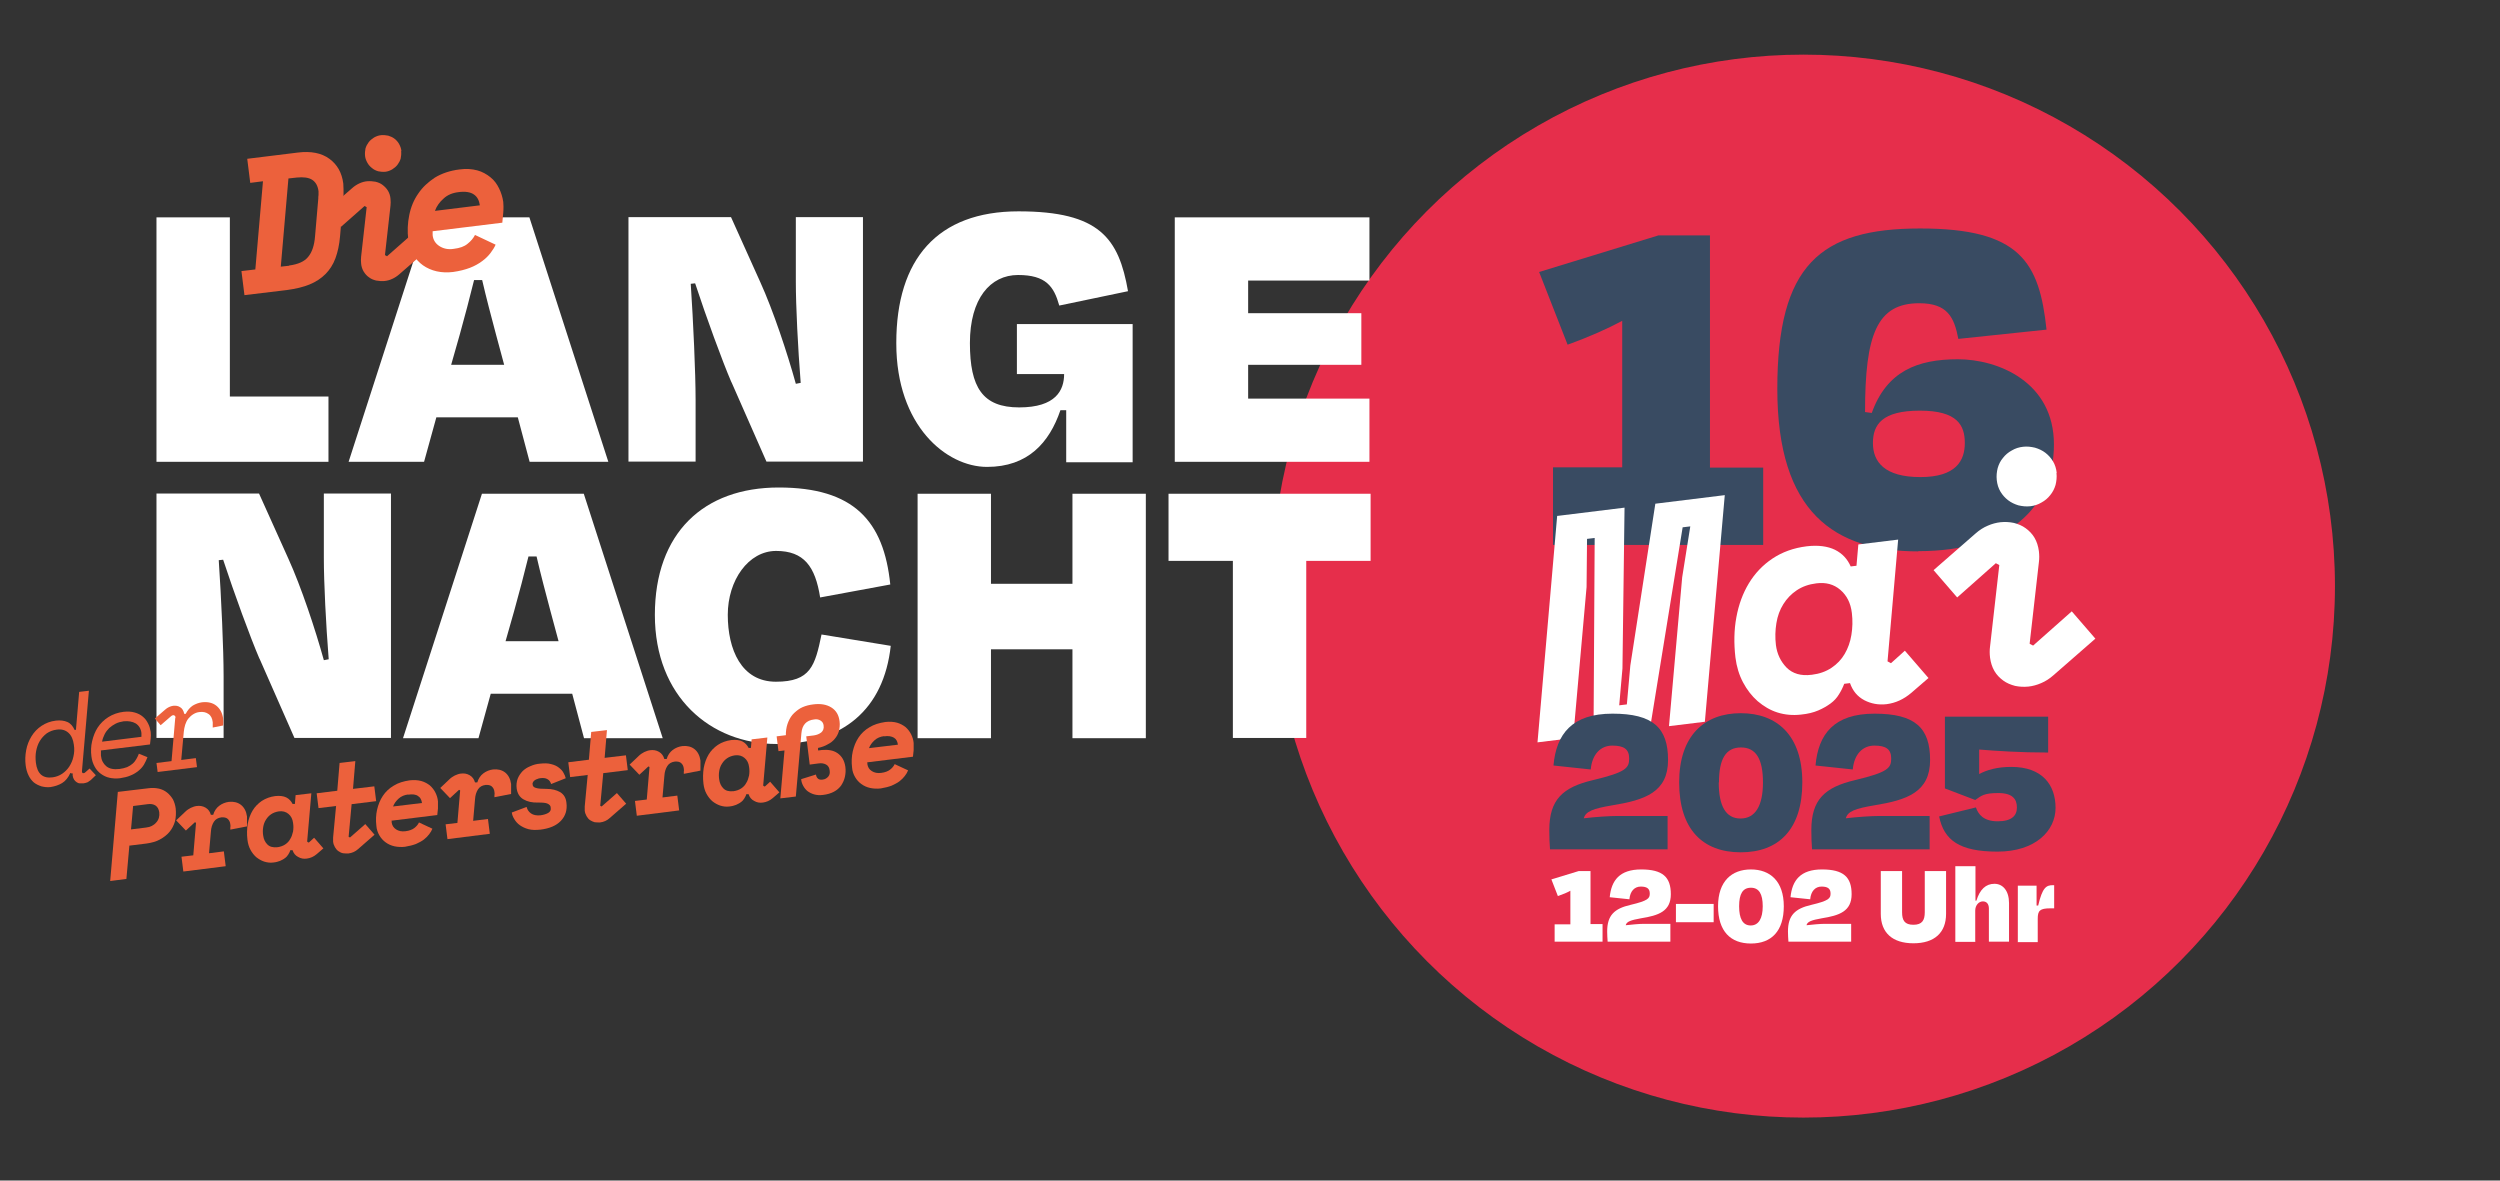
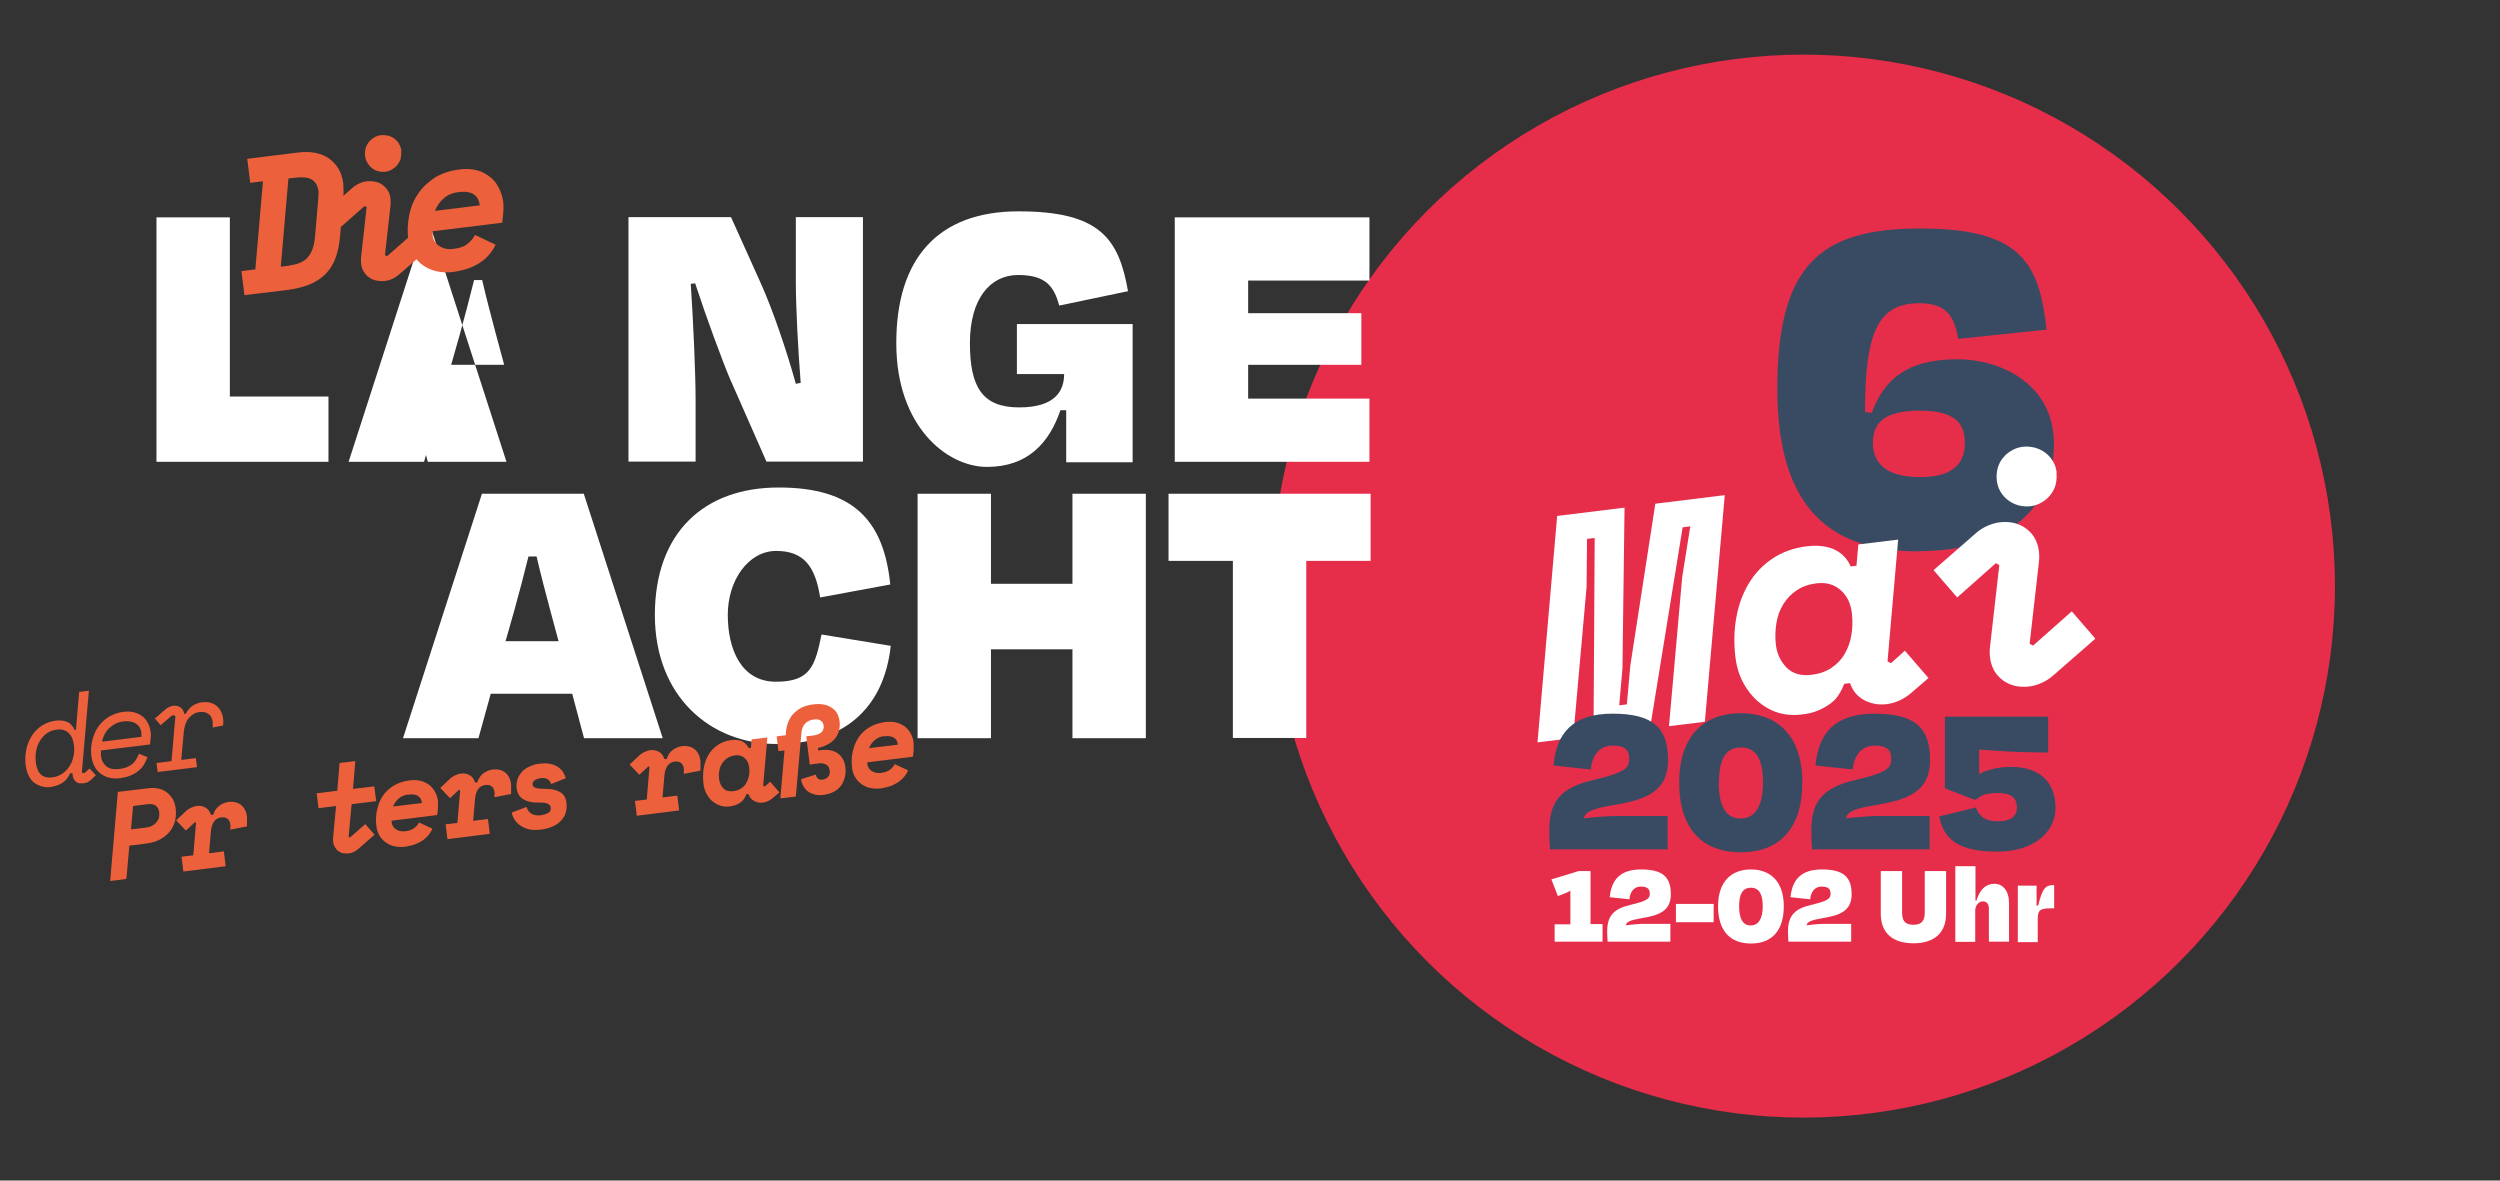
<svg xmlns="http://www.w3.org/2000/svg" version="1.1" viewBox="0 0 1080 510">
  <rect x="0" y="0" width="1080" height="510" fill="#333333" stroke="none" />
  <defs>
    <style> .cls-1 { fill: #ec613c; } .cls-2 { fill: #394b62; } .cls-3 { fill: #fff; } .cls-4 { fill: #e62e4b; } </style>
  </defs>
  <g>
    <g id="_x31_6Mai">
      <g>
        <circle class="cls-4" cx="779.1" cy="253.2" r="229.6" />
        <g>
          <g>
-             <path class="cls-2" d="M670.9,235.3v-33.4h29.9v-63.3c-6.2,3.3-13.6,6.7-23.6,10.3l-12.3-31.4,51.5-15.8h22.3v100.3h23v33.4h-90.7Z" />
            <path class="cls-2" d="M828.7,238.2c-36.1,0-60.9-16.7-60.9-70.2s18.5-69.3,61.7-69.3,51.5,14.5,54.6,43.7l-38.1,4c-1.8-9.4-4.7-15.4-16.9-15.4-18.3,0-23.4,13.6-23.4,47l2.9.4c6.5-18.1,19.8-23.2,37.2-23.2s41.5,9.8,41.5,36.8-19.4,46.1-58.6,46.1ZM809.1,191.4c0,8.2,5.1,14.7,20.5,14.7s19.2-7.1,19.2-14.7-3.1-14-19.4-14-20.3,6-20.3,14Z" />
          </g>
          <g>
            <path class="cls-3" d="M672.6,222.9l29.2-3.6-.9,69.5-1.4,15.9,3.3-.4,1.5-16.8,10.8-69.9,30-3.7-8.6,97.9-15.5,1.9,5.7-64.3,3.5-22-3.3.4-14.1,86.9-24.4,3,.5-85.3-3.3.4-.2,20.8-5.8,65.2-15.4,1.9,8.5-97.9Z" />
            <path class="cls-3" d="M815.4,285.7l1.5.8,6-5.4,10.2,11.8-7.4,6.4c-3.3,2.8-6.8,4.4-10.7,4.9-3.5.4-6.7-.2-9.6-1.7-3-1.6-5-4-6.2-7.4l-2.5.3c-.6,1.6-1.4,3.2-2.3,4.6-.9,1.5-2.1,2.8-3.6,3.9-1.5,1.1-3.2,2.1-5.3,3-2.1.9-4.5,1.5-7.5,1.8-3.5.4-6.9.1-10.1-.9-3.2-1-6-2.7-8.6-4.9-2.5-2.2-4.6-4.9-6.3-8.1-1.7-3.2-2.8-6.8-3.3-10.8-.7-6.1-.6-11.9.4-17.3,1-5.5,2.8-10.4,5.4-14.7,2.6-4.3,6-7.9,10.2-10.7,4.2-2.8,9.1-4.6,14.8-5.3,5-.6,9.1,0,12.2,1.5,3.2,1.6,5.4,4,6.8,7.2l2.5-.3.8-9.2,17.2-2.1-4.6,52.7ZM782.7,291.5c3.3-.4,6.1-1.4,8.5-3,2.4-1.6,4.3-3.6,5.7-6,1.4-2.4,2.4-5.1,2.9-8.2.5-3.1.6-6.2.2-9.5-.5-4.3-2.2-7.6-5-10-2.8-2.4-6.2-3.3-10.3-2.8-3.3.4-6.1,1.4-8.5,3-2.4,1.6-4.3,3.6-5.8,6-1.5,2.4-2.5,5.1-3,8.2-.5,3.1-.6,6.2-.2,9.5.5,3.8,2,7,4.6,9.7,2.6,2.6,6.2,3.7,10.8,3.1Z" />
            <path class="cls-3" d="M887.1,291.7c-1.7,1.5-3.4,2.6-5.3,3.4-1.8.8-3.7,1.3-5.5,1.5-2,.2-3.9.1-5.8-.3-1.9-.5-3.6-1.2-5.1-2.3-1.5-1.1-2.8-2.4-3.8-4.1-1-1.7-1.6-3.6-1.9-5.8-.2-1.7-.2-3.3,0-4.8l4-35.2-1.5-.8-16.7,14.8-10.2-11.8,18.1-15.8c1.7-1.5,3.4-2.6,5.3-3.4,1.8-.8,3.7-1.3,5.5-1.5,2-.2,3.9-.1,5.8.3,1.9.5,3.6,1.2,5.1,2.3,1.5,1.1,2.8,2.4,3.8,4.1,1,1.7,1.6,3.6,1.9,5.8.2,1.7.2,3.3,0,4.8l-4,35.2,1.5.8,16.7-14.8,10.2,11.8-18.1,15.8ZM888.4,204.3c.2,1.8,0,3.6-.4,5.2-.5,1.7-1.3,3.2-2.3,4.4-1,1.3-2.3,2.4-3.8,3.2-1.5.9-3.1,1.4-4.8,1.6-1.8.2-3.5,0-5.2-.4-1.6-.5-3.1-1.2-4.4-2.2-1.3-1-2.4-2.2-3.3-3.7-.9-1.5-1.4-3.2-1.6-5-.2-1.8,0-3.6.4-5.2.5-1.7,1.2-3.1,2.3-4.4,1-1.3,2.3-2.4,3.8-3.2,1.5-.9,3.1-1.4,4.9-1.6,1.7-.2,3.4,0,5.1.4,1.7.5,3.2,1.2,4.5,2.2,1.3,1,2.4,2.2,3.3,3.7.9,1.5,1.4,3.2,1.6,5Z" />
          </g>
          <g>
            <path class="cls-2" d="M687.1,332.4l-16-1.7c1.2-13.6,8-22.4,25.5-22.4s24,6.1,24,20-9.9,17.3-24.1,19.6c-8.3,1.4-11.5,2.6-12.3,5.6,5-.6,11-1,14.6-1h21.6v14.4h-50.8c-.2-2.7-.3-5.3-.3-8.3,0-13.1,5.7-18.5,18.9-21.6,14.2-3.4,15.6-5.2,15.6-9.3s-2.3-5.6-7.3-5.6-8.7,3.7-9.3,10.3Z" />
            <path class="cls-2" d="M778.6,338c0,20.3-10.2,30.2-26.6,30.2s-26.6-9.9-26.6-30.2,11-29.9,26.6-29.9,26.6,9.5,26.6,29.9ZM742.5,338c0,10.1,3,15.6,9.4,15.6s9.7-5.5,9.7-15.6-3-15.1-9.5-15.1-9.5,4.9-9.5,15.1Z" />
            <path class="cls-2" d="M800.3,332.4l-16-1.7c1.2-13.6,8-22.4,25.5-22.4s24,6.1,24,20-9.9,17.3-24.1,19.6c-8.3,1.4-11.5,2.6-12.3,5.6,5-.6,11-1,14.6-1h21.6v14.4h-50.8c-.2-2.7-.3-5.3-.3-8.3,0-13.1,5.7-18.5,18.9-21.6,14.2-3.4,15.6-5.2,15.6-9.3s-2.3-5.6-7.3-5.6-8.7,3.7-9.3,10.3Z" />
            <path class="cls-2" d="M871.3,348.8c0-3.5-1.8-6.2-8-6.2s-7.3,1.1-10,3l-13.1-5v-31h44.6v15.5c-12.3,0-22.3-.7-29.8-1.3v10.6c3.3-1.8,7.8-3.1,13.9-3.1,13.4,0,19.1,7.8,19.1,17.7s-8.7,18.9-25.1,18.9-23.1-4.9-25.2-15.2l15.9-3.9c1,3,3.3,6,9.4,6s8.3-2.5,8.3-5.9Z" />
          </g>
          <g>
            <path class="cls-3" d="M671.6,406.9v-7.6h6.8v-14.5c-1.4.8-3.1,1.5-5.4,2.3l-2.8-7.2,11.8-3.6h5.1v22.9h5.2v7.6h-20.7Z" />
            <path class="cls-3" d="M704,388.5l-8.6-.9c.7-7.3,4.3-12,13.6-12s12.8,3.3,12.8,10.7-5.3,9.2-12.9,10.4c-4.4.8-6.2,1.4-6.6,3,2.6-.3,5.9-.6,7.8-.6h11.5v7.7h-27.1c-.1-1.4-.2-2.9-.2-4.4,0-7,3.1-9.9,10.1-11.5,7.6-1.8,8.3-2.8,8.3-4.9s-1.2-3-3.9-3-4.6,2-4.9,5.5Z" />
            <path class="cls-3" d="M740.3,390.5v7.9h-16.3v-7.9h16.3Z" />
            <path class="cls-3" d="M770.6,391.5c0,10.8-5.4,16.1-14.2,16.1s-14.2-5.3-14.2-16.1,5.9-15.9,14.2-15.9,14.2,5.1,14.2,15.9ZM751.3,391.5c0,5.4,1.6,8.3,5,8.3s5.2-3,5.2-8.3-1.6-8-5.1-8-5.1,2.6-5.1,8Z" />
            <path class="cls-3" d="M782.1,388.5l-8.6-.9c.7-7.3,4.3-12,13.6-12s12.8,3.3,12.8,10.7-5.3,9.2-12.9,10.4c-4.4.8-6.2,1.4-6.6,3,2.6-.3,5.9-.6,7.8-.6h11.5v7.7h-27.1c-.1-1.4-.2-2.9-.2-4.4,0-7,3.1-9.9,10.1-11.5,7.6-1.8,8.3-2.8,8.3-4.9s-1.2-3-3.9-3-4.6,2-4.9,5.5Z" />
            <path class="cls-3" d="M831.5,394.1v-17.8h9.2v18.5c0,8.1-5,12.7-14.1,12.7s-14.1-4.6-14.1-12.7v-18.5h9.2v17.8c0,3.5,1.1,5.4,4.9,5.4s4.9-2,4.9-5.4Z" />
            <path class="cls-3" d="M853.4,406.9h-8.7v-32.7h8.7v14.9h.4c1.5-4.9,4.1-7.3,7.8-7.3s6.3,3.1,6.3,8.3v16.7h-8.7v-14.3c0-1.9-.9-3.1-2.6-3.1s-3.3,1.6-3.3,4v13.3Z" />
            <path class="cls-3" d="M871.7,406.9v-24.3h8.1v8.6h.7c1.8-7.8,3.5-8.8,6.3-8.8h.6v10h-1.6c-4.6,0-5.5,1-5.5,4.5v10.1h-8.7Z" />
          </g>
        </g>
      </g>
    </g>
    <g id="LangeNacht">
      <g>
        <g>
          <path class="cls-3" d="M99.3,171.3h42.6v28.2h-74.3v-105.6h31.7v77.4Z" />
-           <path class="cls-3" d="M223.9,180.3h-35.4l-5.3,19.2h-32.6l34.1-105.6h44l34.1,105.6h-34l-5.1-19.2ZM194.9,157.6h22.9l-3.5-13c-2.1-7.9-4.2-15.8-6-23.6h-3.5c-1.9,7.7-4,15.7-6.2,23.6l-3.7,13Z" />
+           <path class="cls-3" d="M223.9,180.3h-35.4l-5.3,19.2h-32.6l34.1-105.6l34.1,105.6h-34l-5.1-19.2ZM194.9,157.6h22.9l-3.5-13c-2.1-7.9-4.2-15.8-6-23.6h-3.5c-1.9,7.7-4,15.7-6.2,23.6l-3.7,13Z" />
          <path class="cls-3" d="M316,165.2c-4-9.3-10.9-28.2-15.7-42.8l-1.9.2c1.1,16.4,2.1,38.7,2.1,50.1v26.7h-29v-105.6h44.3l12.7,28.2c5.5,12.1,11.6,30.4,15.3,43.8l2.1-.4c-1.2-15.3-2.1-32.9-2.1-43.8v-27.8h29v105.6h-41.7l-15.1-34.3Z" />
          <path class="cls-3" d="M387.2,148.1c0-36.2,17.8-56.8,52.8-56.8s43.3,11.6,47.3,34.5l-29.7,6.2c-2.3-8.3-5.8-13.2-17.8-13.2s-20.8,10.2-20.8,29.4,5.5,27.8,21.3,27.8,19.4-7.4,19.4-14.4h-20.4v-21.6h50v59.7h-28.7v-22.5h-2.5c-4.8,14.1-14.1,24.5-31.7,24.5s-39.2-17.8-39.2-53.3Z" />
          <path class="cls-3" d="M507.5,93.9h84.1v27.3h-52.4v14.1h48.9v22.3h-48.9v14.6h52.4v27.3h-84.1v-105.6Z" />
-           <path class="cls-3" d="M112.1,284.6c-4-9.3-10.9-28.2-15.7-42.8l-1.9.2c1.1,16.4,2.1,38.7,2.1,50.1v26.7h-29v-105.6h44.3l12.7,28.2c5.5,12.1,11.6,30.4,15.3,43.8l2.1-.4c-1.2-15.3-2.1-32.9-2.1-43.8v-27.8h29v105.6h-41.7l-15.1-34.3Z" />
          <path class="cls-3" d="M247.4,299.7h-35.4l-5.3,19.2h-32.6l34.1-105.6h44l34.1,105.6h-34l-5.1-19.2ZM218.4,277h22.9l-3.5-13c-2.1-7.9-4.2-15.8-6-23.6h-3.5c-1.9,7.7-4,15.7-6.2,23.6l-3.7,13Z" />
          <path class="cls-3" d="M282.9,265.7c0-35.5,21.1-55.1,53.5-55.1s45.4,14.4,48.2,41.9l-30.3,5.6c-2.1-13.4-7-20.1-19-20.1s-20.9,12.7-20.9,27.6,5.8,28.9,20.8,28.9,16.9-6.9,19.7-20.4l29.9,4.9c-3,27.5-20.8,42.4-49.3,42.4s-52.6-20.4-52.6-55.8Z" />
          <path class="cls-3" d="M463.3,318.9v-38.4h-35.2v38.4h-31.7v-105.6h31.7v38.9h35.2v-38.9h31.7v105.6h-31.7Z" />
          <path class="cls-3" d="M504.8,213.3h87.3v29h-27.8v76.5h-31.7v-76.5h-27.8v-29Z" />
        </g>
        <g>
          <path class="cls-1" d="M106.8,68.6l21.9-2.7c5.6-.7,10.2.2,13.6,2.7,3.4,2.5,5.4,6,6,10.7,0,.8.1,1.6.1,2.4,0,.8,0,1.7,0,2.6l-1.5,17.8c-.3,3.6-1,6.8-2,9.5-1,2.7-2.5,5-4.3,6.8-1.9,1.9-4.2,3.4-6.9,4.5-2.7,1.1-6,1.9-9.8,2.4l-18.3,2.2-1.3-10.4,6-.7,3.3-38.1-5.5.7-1.3-10.4ZM124.9,114.7c3.8-.5,6.6-1.7,8.2-3.7,1.7-2,2.7-5,3-8.9l1.4-16.3c0-.5,0-1,.1-1.6,0-.6,0-1.1,0-1.6-.3-2.3-1.2-3.9-2.7-4.9-1.5-1-3.8-1.3-6.7-1l-3.6.4-3.3,38.1,3.6-.4Z" />
          <path class="cls-1" d="M172.6,118.4c-1,.9-2.1,1.6-3.2,2.1-1.1.5-2.2.8-3.3.9-1.2.1-2.4,0-3.6-.2-1.2-.3-2.2-.7-3.1-1.4-.9-.6-1.7-1.5-2.3-2.5-.6-1-1-2.2-1.1-3.5-.1-1-.1-2,0-2.9l2.4-21.4-.9-.5-10.2,9-6.2-7.1,11-9.6c1-.9,2.1-1.6,3.2-2.1s2.2-.8,3.3-.9c1.2-.1,2.4,0,3.6.2,1.2.3,2.2.7,3.1,1.4s1.7,1.5,2.3,2.5c.6,1,1,2.2,1.1,3.5.1,1.1.1,2,0,2.9l-2.4,21.4.9.5,10.2-9,6.2,7.1-11,9.6ZM173.3,65.3c.1,1.1,0,2.2-.2,3.2-.3,1-.8,1.9-1.4,2.7-.6.8-1.4,1.4-2.3,2-.9.5-1.9.9-2.9,1-1.1.1-2.2,0-3.1-.2-1-.3-1.9-.7-2.7-1.4-.8-.6-1.5-1.4-2-2.3-.5-.9-.9-1.9-1-3s0-2.2.2-3.2c.3-1,.8-1.9,1.4-2.7.6-.8,1.4-1.4,2.3-2,.9-.5,1.9-.9,3-1,1-.1,2.1,0,3.1.2,1,.3,1.9.7,2.7,1.3.8.6,1.5,1.4,2,2.3.5.9.9,1.9,1,3Z" />
          <path class="cls-1" d="M186.9,100.2c0,.5,0,.9,0,1.4.2,2,1.2,3.6,2.9,4.7,1.7,1.1,3.8,1.6,6.2,1.2,2.6-.3,4.6-1,6-2.2,1.4-1.1,2.5-2.4,3.2-3.8l8.9,4.2c-.5,1.2-1.3,2.4-2.2,3.6-.9,1.2-2.1,2.4-3.6,3.5-1.5,1.1-3.2,2.1-5.3,2.9-2.1.8-4.5,1.4-7.3,1.8-2.5.3-4.9.2-7.1-.3-2.2-.5-4.2-1.4-5.9-2.6-1.7-1.2-3.1-2.8-4.2-4.6-1.1-1.9-1.8-4-2.1-6.3-.5-3.8-.3-7.4.4-10.8.7-3.5,2-6.6,3.9-9.3,1.8-2.7,4.3-5,7.2-6.9,3-1.8,6.5-3,10.6-3.5,2.9-.4,5.4-.2,7.7.4,2.2.6,4.1,1.7,5.7,3,1.6,1.3,2.8,2.9,3.7,4.8.9,1.8,1.5,3.8,1.8,5.8,0,.7.1,1.3.1,2,0,.7,0,1.6-.1,2.7l-.4,4.3-30.1,3.7ZM198.1,83c-2.6.3-4.8,1.2-6.5,2.8-1.7,1.5-3,3.3-3.7,5.3l19.4-2.4c-.3-2.1-1.1-3.7-2.6-4.7-1.4-1-3.7-1.4-6.6-1Z" />
        </g>
        <g>
          <path class="cls-1" d="M30.4,333.9c-.9,2-2.1,3.5-3.6,4.4-1.5.9-3.1,1.4-4.9,1.7-1.4.2-2.8,0-4-.3-1.2-.4-2.3-.9-3.3-1.7-.9-.8-1.7-1.8-2.3-3.1-.6-1.2-1-2.7-1.2-4.2-.3-2.2-.2-4.4.2-6.6.4-2.2,1.2-4.2,2.3-6,1.1-1.8,2.5-3.3,4.3-4.5,1.8-1.2,3.8-2,6.3-2.3,1.9-.2,3.5,0,4.9.6,1.4.6,2.4,1.8,3.1,3.4h.6c0,0,1.4-16.4,1.4-16.4l4.2-.5-3,34.7c0,.7.2,1,.8.9.2,0,.4-.1.7-.4l1.8-1.6,2.7,2.9-2.2,2.1c-.4.3-.8.6-1.3.9-.5.2-1.1.4-1.8.5-.5,0-1.1,0-1.6,0-.5,0-1-.2-1.4-.5-.4-.3-.8-.6-1.1-1.1-.3-.5-.5-1-.6-1.7,0-.2,0-.4,0-.5,0-.2,0-.4,0-.5h-.6ZM22.8,335.8c1.4-.2,2.8-.7,4-1.5,1.2-.8,2.3-1.9,3.1-3.1.8-1.3,1.5-2.7,1.8-4.3.4-1.6.5-3.3.2-5.2-.3-2.2-1-3.9-2.3-5.1-1.3-1.2-3-1.7-5.1-1.4-1.7.2-3.1.8-4.3,1.6-1.2.9-2.2,2-3,3.3-.8,1.3-1.3,2.8-1.6,4.4-.3,1.6-.3,3.3-.1,5,.6,4.8,3,6.9,7.3,6.3Z" />
          <path class="cls-1" d="M43.6,324.3c0,.3,0,.6,0,1,0,.4,0,.7,0,1.1.2,2,1,3.5,2.3,4.6,1.3,1.1,3.2,1.5,5.7,1.2,1.3-.2,2.3-.4,3.3-.8.9-.4,1.7-.9,2.4-1.5.7-.6,1.2-1.3,1.6-2,.4-.7.8-1.5,1.1-2.3l3.7,1.5c-.4,1.1-.9,2.1-1.5,3.2-.6,1-1.4,1.9-2.4,2.7-1,.8-2.1,1.5-3.4,2-1.3.6-2.8.9-4.6,1.2-1.6.2-3.1.1-4.5-.2-1.4-.3-2.6-.9-3.7-1.7-1.1-.8-2-1.8-2.7-3.1-.7-1.3-1.2-2.7-1.4-4.4-.3-2.3-.2-4.5.3-6.6.5-2.2,1.3-4.2,2.4-5.9,1.2-1.8,2.7-3.3,4.6-4.5,1.9-1.2,4.1-2,6.6-2.3,1.8-.2,3.4-.1,4.8.3,1.4.4,2.6,1,3.5,1.8,1,.8,1.7,1.8,2.3,3,.6,1.1.9,2.4,1.1,3.6.1,1,.1,1.9,0,2.8l-.3,2.6-21.3,2.6ZM53.4,311.6c-1.3.2-2.4.5-3.4,1-1,.5-2,1.2-2.8,1.9-.8.8-1.5,1.7-2,2.7s-.9,2-1.1,3.2l17-2.1c0-.6,0-1.1,0-1.6-.2-1.9-1.1-3.3-2.5-4.2-1.4-.8-3.2-1.1-5.1-.9Z" />
          <path class="cls-1" d="M75.8,310.2c0-.4,0-.8-.3-1-.2-.2-.5-.3-.8-.2-.3,0-.5.2-.8.4l-4.5,3.9-2.5-2.9,4.4-3.8c1.1-1,2.3-1.5,3.5-1.7,1.1-.1,2.1,0,3,.6.9.5,1.5,1.5,1.8,2.9h.6c.9-1.7,1.9-2.8,3.1-3.6,1.2-.7,2.5-1.2,3.9-1.4,2.6-.3,4.7.2,6.3,1.5,1.6,1.3,2.6,3.2,2.9,5.6.1.9.1,1.9,0,2.9l-4.5.9c0-.9,0-1.7,0-2.3-.2-1.7-.8-2.9-1.9-3.6-1-.7-2.3-1-3.8-.8-1.1.1-2,.5-2.8,1-.8.5-1.5,1.2-2.1,1.9-.6.8-1,1.7-1.3,2.6-.3,1-.5,2-.6,3l-1.1,12.2,6.3-.8.5,3.9-17,2.1-.5-3.9,6.5-.8,1.6-18.6Z" />
          <path class="cls-1" d="M55.9,365.2l-1.3,14.5-7,.9,3.3-38.5,13.4-1.6c1.6-.2,3-.1,4.4.2,1.3.3,2.5.9,3.5,1.7,1,.8,1.8,1.8,2.5,2.9.6,1.2,1,2.5,1.2,3.9.2,2,.1,3.9-.3,5.6-.5,1.7-1.3,3.3-2.4,4.6s-2.5,2.4-4.2,3.3c-1.7.9-3.6,1.4-5.7,1.7l-7.3.9ZM56.6,358.3l6.5-.8c1.8-.2,3.3-.9,4.4-2.2,1.1-1.2,1.5-2.7,1.3-4.4-.2-1.3-.7-2.3-1.6-2.9-.9-.6-2.1-.8-3.4-.6l-6.3.8-.9,10.1Z" />
          <path class="cls-1" d="M84.8,355.5l-.6-.3-3.9,3.6-4.2-4.4,3.9-3.7c.7-.7,1.6-1.3,2.4-1.7.9-.4,1.7-.7,2.5-.8,1.4-.2,2.7,0,3.9.7,1.2.7,1.9,1.7,2.3,3.1h1c.5-1.7,1.4-3,2.6-3.9,1.2-.9,2.6-1.5,4.2-1.7,2-.2,3.8.2,5.2,1.3,1.4,1.1,2.3,2.8,2.6,5,0,.5,0,.9,0,1.4,0,.5,0,1,0,1.7v1.2c-.1,0-7.2,1.4-7.2,1.4v-.8c.1-.5.1-1,0-1.5-.1-1-.5-1.8-1.2-2.4-.6-.5-1.5-.7-2.7-.6-1.4.2-2.5.8-3.2,1.9-.7,1.1-1.2,2.5-1.3,4.4l-.8,9.2,6.4-.8.8,6.4-18.3,2.3-.8-6.4,5.1-.6,1.2-14.2Z" />
-           <path class="cls-1" d="M132.8,363.7l.6.3,2.3-2.1,4,4.6-2.9,2.5c-1.3,1.1-2.7,1.7-4.2,1.9-1.4.2-2.6,0-3.8-.7-1.2-.6-2-1.6-2.4-2.9h-1c-.2.8-.6,1.4-.9,1.9-.4.6-.8,1.1-1.4,1.5-.6.5-1.3.8-2.1,1.2-.8.3-1.8.6-2.9.7-1.4.2-2.7,0-4-.4-1.2-.4-2.4-1.1-3.4-1.9-1-.9-1.8-1.9-2.5-3.2-.7-1.3-1.1-2.7-1.3-4.3-.3-2.4-.2-4.7.1-6.8.4-2.2,1.1-4.1,2.1-5.8,1-1.7,2.4-3.1,4-4.2,1.7-1.1,3.6-1.8,5.8-2.1,2-.2,3.6,0,4.8.6,1.2.6,2.1,1.6,2.7,2.8h1c0-.1.3-3.8.3-3.8l6.8-.8-1.8,20.7ZM119.9,366c1.3-.2,2.4-.6,3.3-1.2.9-.6,1.7-1.4,2.2-2.4.6-.9.9-2,1.2-3.2.2-1.2.2-2.5,0-3.7-.2-1.7-.9-3-2-3.9-1.1-.9-2.4-1.3-4.1-1.1-1.3.2-2.4.6-3.3,1.2-.9.6-1.7,1.4-2.3,2.4-.6.9-1,2-1.2,3.2-.2,1.2-.2,2.5,0,3.7.2,1.5.8,2.8,1.8,3.8,1,1,2.4,1.4,4.3,1.2Z" />
          <path class="cls-1" d="M145.1,348.2l-7.5.9-.8-6.4,8.9-1.1,1-12,6.8-.8-1,12,9.2-1.1.8,6.4-10.6,1.3-1.3,14.1.6.3,6.6-5.8,4,4.6-7.1,6.2c-1.2,1.1-2.6,1.7-4.2,1.9-.8,0-1.6,0-2.3-.1s-1.4-.5-2-.9-1.1-1-1.5-1.7c-.4-.7-.7-1.5-.8-2.4,0-.3,0-.5,0-.8,0-.2,0-.6,0-1l1.3-13.8Z" />
          <path class="cls-1" d="M169.2,354.4c0,.3,0,.6,0,.9.2,1.3.8,2.3,1.9,3,1.1.7,2.4,1,4,.8,1.7-.2,3-.7,3.9-1.4.9-.7,1.6-1.5,2-2.4l5.8,2.7c-.3.8-.8,1.6-1.4,2.4-.6.8-1.4,1.6-2.3,2.3s-2.1,1.3-3.4,1.9c-1.3.5-2.9.9-4.7,1.2-1.6.2-3.2.1-4.6-.2-1.4-.3-2.7-.9-3.8-1.7-1.1-.8-2-1.8-2.7-3-.7-1.2-1.2-2.6-1.3-4.1-.3-2.4-.2-4.8.3-7,.5-2.2,1.3-4.2,2.5-6,1.2-1.8,2.8-3.3,4.7-4.4,1.9-1.2,4.2-1.9,6.9-2.3,1.9-.2,3.5-.1,5,.3,1.4.4,2.7,1.1,3.7,1.9,1,.9,1.8,1.9,2.4,3.1.6,1.2,1,2.5,1.1,3.8,0,.4,0,.9,0,1.3,0,.5,0,1,0,1.8l-.3,2.8-19.5,2.4ZM176.4,343.2c-1.7.2-3.1.8-4.2,1.8-1.1,1-1.9,2.1-2.4,3.4l12.5-1.5c-.2-1.4-.7-2.4-1.7-3-.9-.7-2.4-.9-4.3-.6Z" />
          <path class="cls-1" d="M198.9,341.5l-.6-.3-3.9,3.6-4.2-4.4,3.9-3.7c.7-.7,1.6-1.3,2.4-1.7.9-.4,1.7-.7,2.5-.8,1.4-.2,2.7,0,3.9.7,1.2.7,1.9,1.7,2.3,3.1h1c.5-1.7,1.4-3,2.6-3.9,1.2-.9,2.6-1.5,4.2-1.7,2-.2,3.8.2,5.2,1.3,1.4,1.1,2.3,2.8,2.6,5,0,.5,0,.9,0,1.4,0,.5,0,1,0,1.7v1.2c-.1,0-7.2,1.4-7.2,1.4v-.8c.1-.6.1-1,0-1.5-.1-1-.5-1.8-1.2-2.4-.6-.5-1.5-.7-2.7-.6-1.4.2-2.5.8-3.2,1.9-.7,1.1-1.2,2.5-1.3,4.4l-.8,9.2,6.4-.8.8,6.4-18.3,2.3-.8-6.4,5.1-.6,1.2-14.2Z" />
          <path class="cls-1" d="M233.4,336.2c-.4,0-.8.1-1.2.3-.4.1-.8.3-1.1.5-.3.2-.6.5-.8.8-.2.3-.3.7-.2,1.1,0,.8.6,1.3,1.5,1.5.9.3,2.4.4,4.5.4,2.4,0,4.3.5,5.9,1.4,1.6,1,2.5,2.5,2.7,4.6.4,3.1-.4,5.7-2.4,7.8-2,2.1-4.9,3.3-8.8,3.8-2,.2-3.7.2-5.2-.2-1.5-.4-2.7-1-3.7-1.7-1-.7-1.8-1.6-2.4-2.6-.6-1-1-1.9-1.1-2.9l6.4-2.4c.3,1.2.9,2.1,1.9,2.8,1,.7,2.4,1,4.2.8,1.3-.2,2.3-.5,3.2-1,.9-.5,1.3-1.3,1.1-2.3,0-.8-.5-1.3-1.3-1.7-.8-.4-2.1-.5-4.1-.5-2.6.1-4.7-.4-6.4-1.4s-2.6-2.6-2.9-4.7c-.2-1.5,0-2.9.4-4.1.5-1.3,1.2-2.3,2.1-3.3.9-.9,2.1-1.7,3.4-2.2,1.3-.6,2.7-1,4.2-1.1,1.9-.2,3.4-.2,4.8.2,1.3.3,2.4.8,3.3,1.5.9.7,1.6,1.4,2,2.2.5.8.8,1.6,1,2.4l-6.3,2.5c-.3-.9-.8-1.7-1.6-2.1-.8-.5-1.9-.6-3.3-.4Z" />
-           <path class="cls-1" d="M253.8,334.8l-7.5.9-.8-6.4,8.9-1.1,1-12,6.8-.8-1,12,9.2-1.1.8,6.4-10.6,1.3-1.3,14.1.6.3,6.6-5.8,4,4.6-7.1,6.2c-1.2,1.1-2.6,1.7-4.2,1.9-.8,0-1.6,0-2.3-.1-.7-.2-1.4-.5-2-.9-.6-.4-1.1-1-1.5-1.7-.4-.7-.7-1.5-.8-2.4,0-.3,0-.5,0-.8,0-.2,0-.6,0-1l1.3-13.8Z" />
          <path class="cls-1" d="M280.7,331.4l-.6-.3-3.9,3.6-4.2-4.4,3.9-3.7c.7-.7,1.6-1.3,2.4-1.7.9-.4,1.7-.7,2.5-.8,1.4-.2,2.7,0,3.9.7,1.2.7,1.9,1.7,2.3,3.1h1c.5-1.7,1.4-3,2.6-3.9,1.2-.9,2.6-1.5,4.2-1.7,2-.2,3.8.2,5.2,1.3,1.4,1.1,2.3,2.8,2.6,5,0,.5,0,.9,0,1.4,0,.5,0,1,0,1.7v1.2c-.1,0-7.2,1.4-7.2,1.4v-.8c.1-.5.1-1,0-1.5-.1-1-.5-1.8-1.2-2.4-.6-.5-1.5-.7-2.7-.6-1.4.2-2.5.8-3.2,1.9-.7,1.1-1.2,2.5-1.3,4.4l-.8,9.2,6.4-.8.8,6.4-18.3,2.3-.8-6.4,5.1-.6,1.2-14.2Z" />
          <path class="cls-1" d="M329.8,339.5l.6.3,2.3-2.1,4,4.6-2.9,2.5c-1.3,1.1-2.7,1.7-4.2,1.9-1.4.2-2.6,0-3.8-.7-1.2-.6-2-1.6-2.4-2.9h-1c-.2.8-.6,1.4-.9,1.9-.4.6-.8,1.1-1.4,1.5-.6.5-1.3.8-2.1,1.2-.8.3-1.8.6-2.9.7-1.4.2-2.7,0-4-.4-1.2-.4-2.4-1.1-3.4-1.9-1-.9-1.8-1.9-2.5-3.2-.7-1.3-1.1-2.7-1.3-4.3-.3-2.4-.2-4.7.1-6.8.4-2.2,1.1-4.1,2.1-5.8s2.4-3.1,4-4.2c1.7-1.1,3.6-1.8,5.8-2.1,2-.2,3.6,0,4.8.6,1.2.6,2.1,1.6,2.7,2.8h1c0-.1.3-3.7.3-3.7l6.8-.8-1.8,20.7ZM316.9,341.8c1.3-.2,2.4-.6,3.3-1.2.9-.6,1.7-1.4,2.2-2.4.6-.9.9-2,1.2-3.2.2-1.2.2-2.5,0-3.7-.2-1.7-.9-3-2-3.9-1.1-.9-2.4-1.3-4.1-1.1-1.3.2-2.4.6-3.3,1.2-.9.6-1.7,1.4-2.3,2.4-.6.9-1,2-1.2,3.2-.2,1.2-.2,2.5,0,3.7.2,1.5.8,2.8,1.8,3.8,1,1,2.4,1.4,4.3,1.2Z" />
          <path class="cls-1" d="M353.6,324.2l1.4-.2c1.2-.1,2.4-.1,3.6.1,1.2.2,2.2.6,3.1,1.2.9.6,1.7,1.4,2.3,2.4.6,1,1,2.2,1.2,3.6.2,1.5.1,2.9-.2,4.3-.3,1.4-.9,2.6-1.6,3.7-.8,1.1-1.8,2-3.1,2.7-1.3.7-2.9,1.2-4.7,1.4-1.4.2-2.7.1-3.8-.2-1.1-.3-2.1-.8-2.9-1.4-.8-.6-1.4-1.4-1.9-2.3s-.8-1.8-.9-2.9l6.4-2c.1.8.4,1.4.9,1.8.5.4,1.1.5,1.9.4,1.1-.1,1.9-.6,2.5-1.3.6-.7.8-1.6.6-2.7-.1-1.1-.6-2-1.5-2.5-.9-.5-2-.7-3.3-.5l-3.8.5-1.5-12.2,3.3-.4c1.3-.2,2.3-.6,3.2-1.3.8-.7,1.2-1.7,1-3-.1-.9-.5-1.6-1.3-2.1-.8-.5-1.7-.7-2.8-.5-3.4.4-5.2,2.4-5.5,6l-2.4,27.3-6.7.8,1.8-20.7-2.6.3-.8-6.4,4-.5v-1c.1-1.9.5-3.5,1.1-4.9.6-1.4,1.4-2.7,2.5-3.7s2.2-1.9,3.6-2.5c1.4-.6,2.9-1,4.6-1.2,3.1-.4,5.7,0,7.8,1.3,2.1,1.3,3.3,3.3,3.6,6.1.2,1.5,0,2.9-.3,4.2-.4,1.3-1,2.4-1.8,3.3-.8,1-1.9,1.8-3.1,2.4-1.2.7-2.6,1.2-4.1,1.5v1Z" />
          <path class="cls-1" d="M374.7,329.2c0,.3,0,.6,0,.9.2,1.3.8,2.3,1.9,3,1.1.7,2.4,1,4,.8,1.7-.2,3-.7,3.9-1.4.9-.7,1.6-1.5,2-2.4l5.8,2.7c-.3.8-.8,1.6-1.4,2.4-.6.8-1.4,1.6-2.3,2.3-.9.7-2.1,1.3-3.4,1.9-1.3.5-2.9.9-4.7,1.2-1.6.2-3.2.1-4.6-.2-1.4-.3-2.7-.9-3.8-1.7-1.1-.8-2-1.8-2.7-3-.7-1.2-1.2-2.6-1.3-4.1-.3-2.4-.2-4.8.3-7,.5-2.2,1.3-4.2,2.5-6s2.8-3.3,4.7-4.4c1.9-1.2,4.2-1.9,6.9-2.3,1.9-.2,3.5-.1,5,.3,1.4.4,2.7,1.1,3.7,1.9,1,.9,1.8,1.9,2.4,3.1s1,2.5,1.1,3.8c0,.4,0,.9,0,1.3,0,.5,0,1,0,1.8l-.3,2.8-19.5,2.4ZM382,318c-1.7.2-3.1.8-4.2,1.8-1.1,1-1.9,2.1-2.4,3.4l12.5-1.5c-.2-1.4-.7-2.4-1.7-3s-2.4-.9-4.3-.6Z" />
        </g>
      </g>
    </g>
  </g>
</svg>